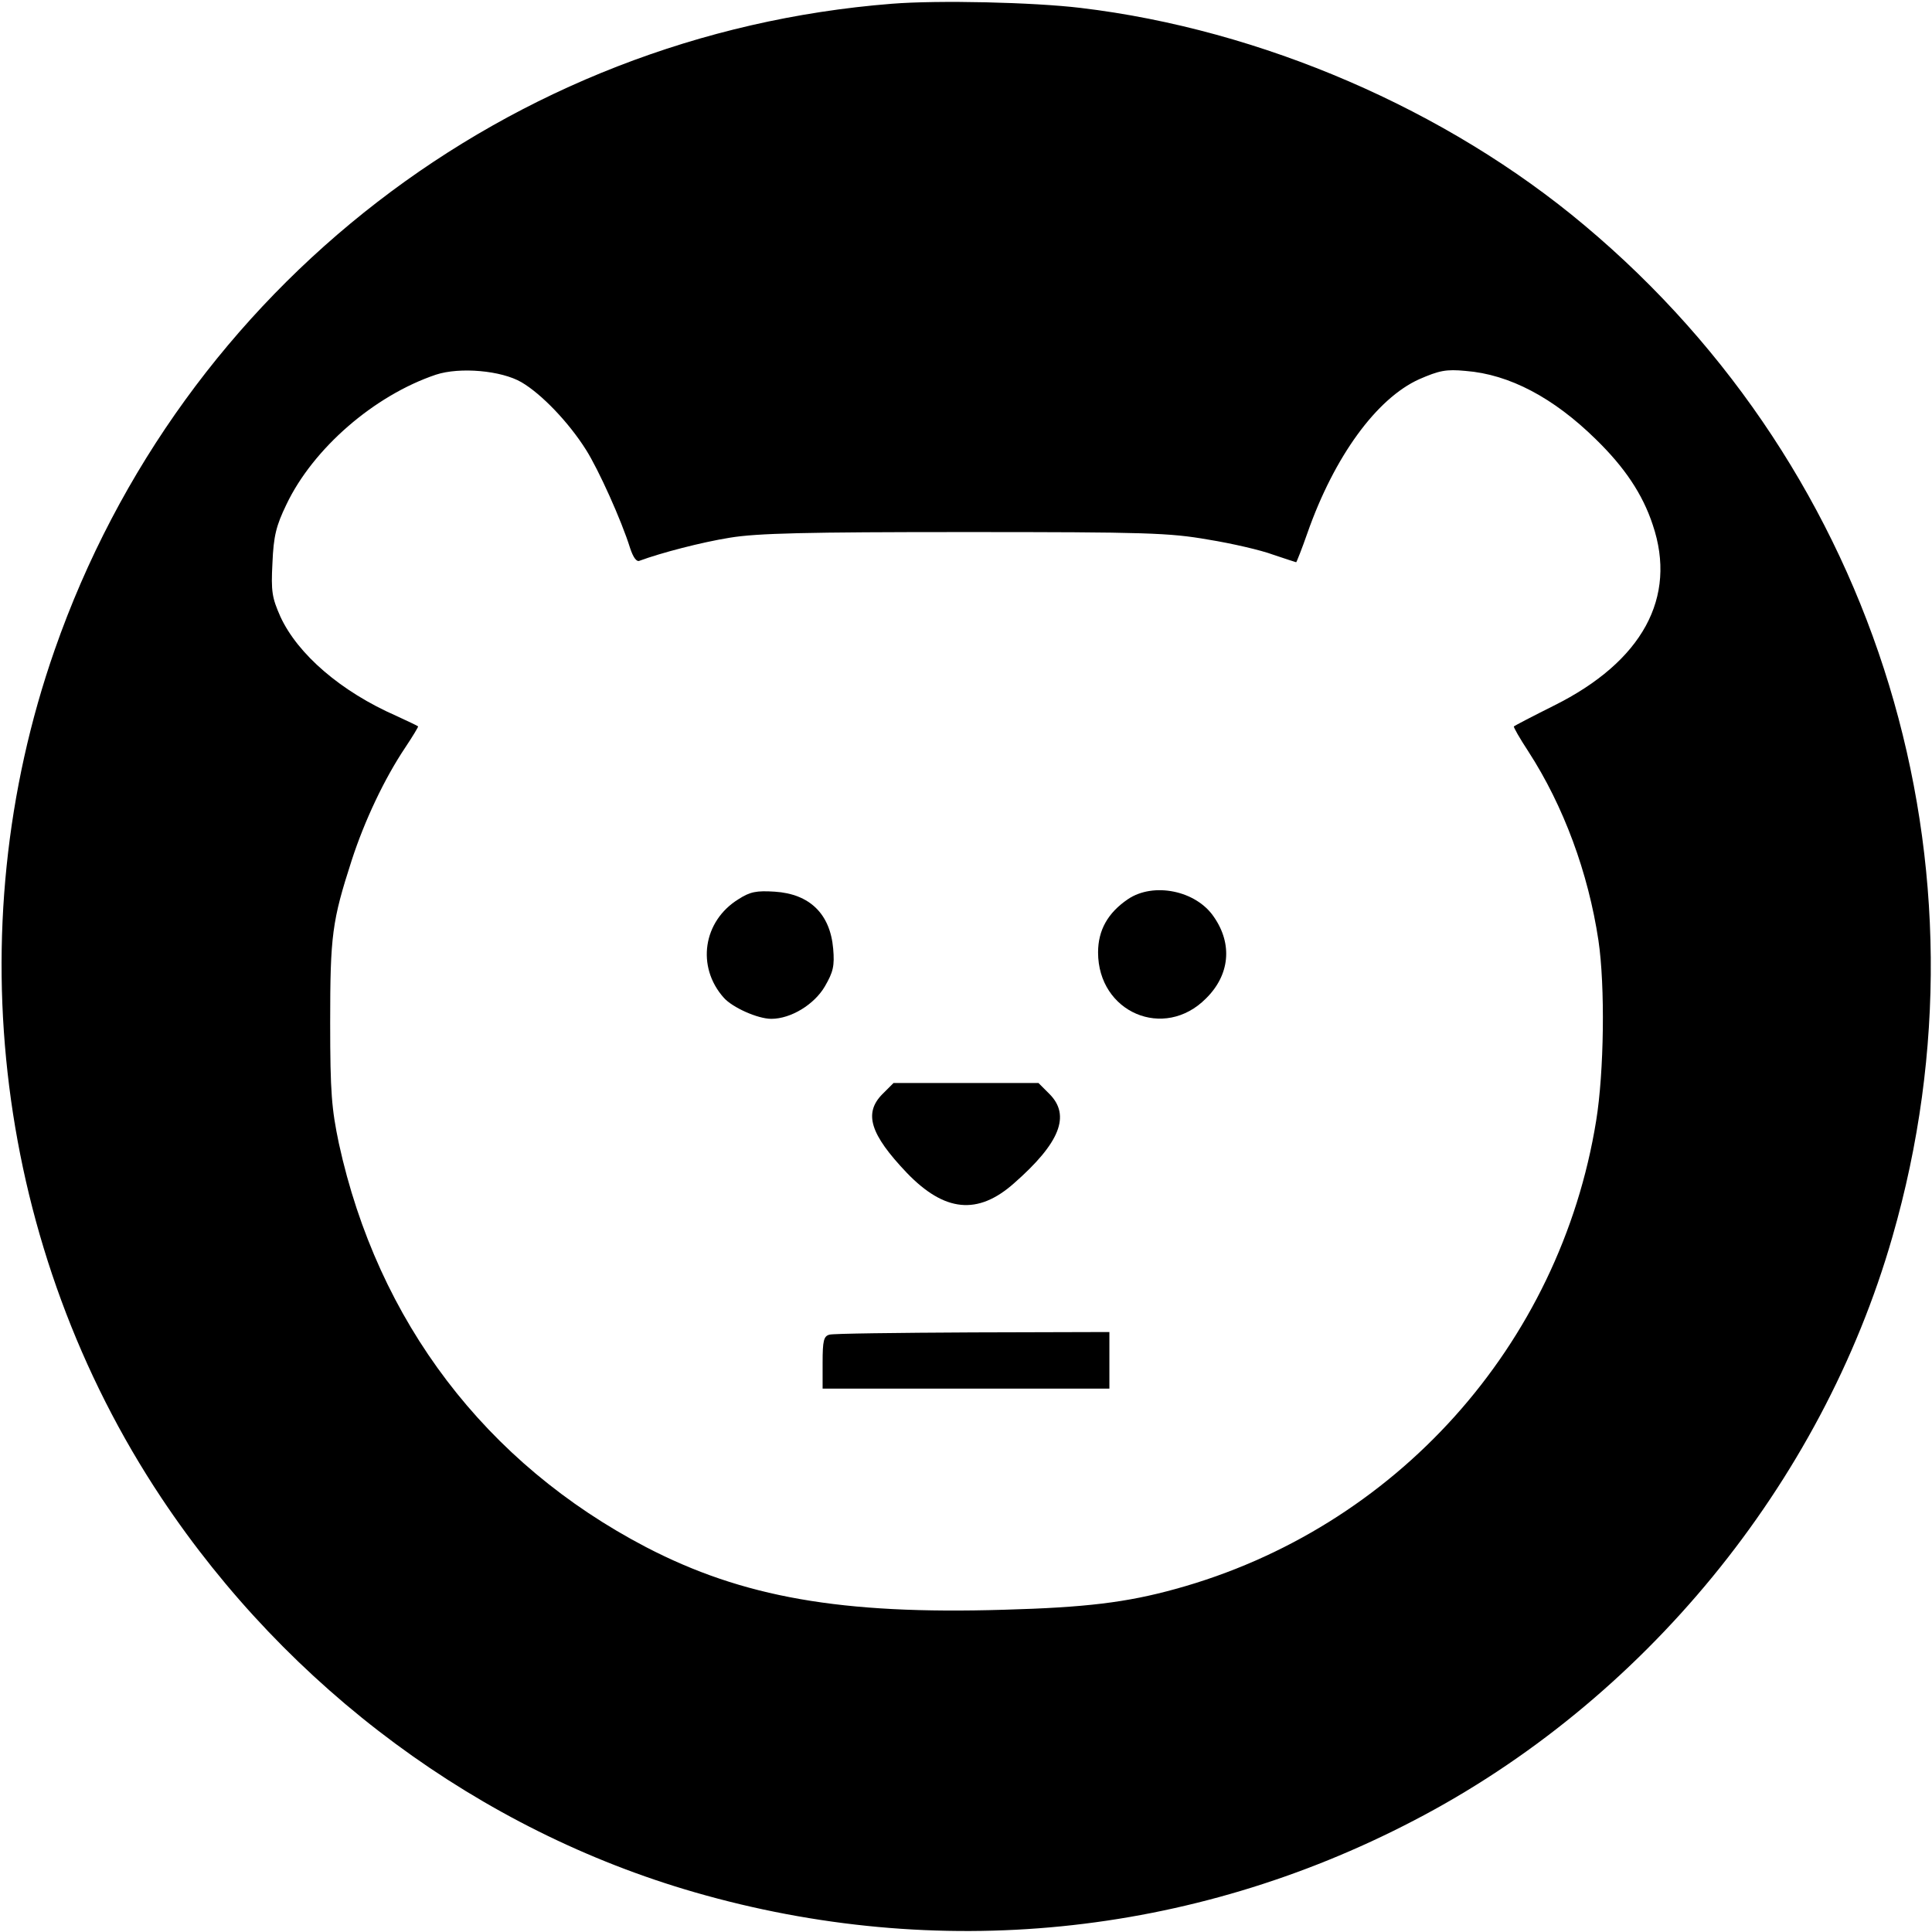
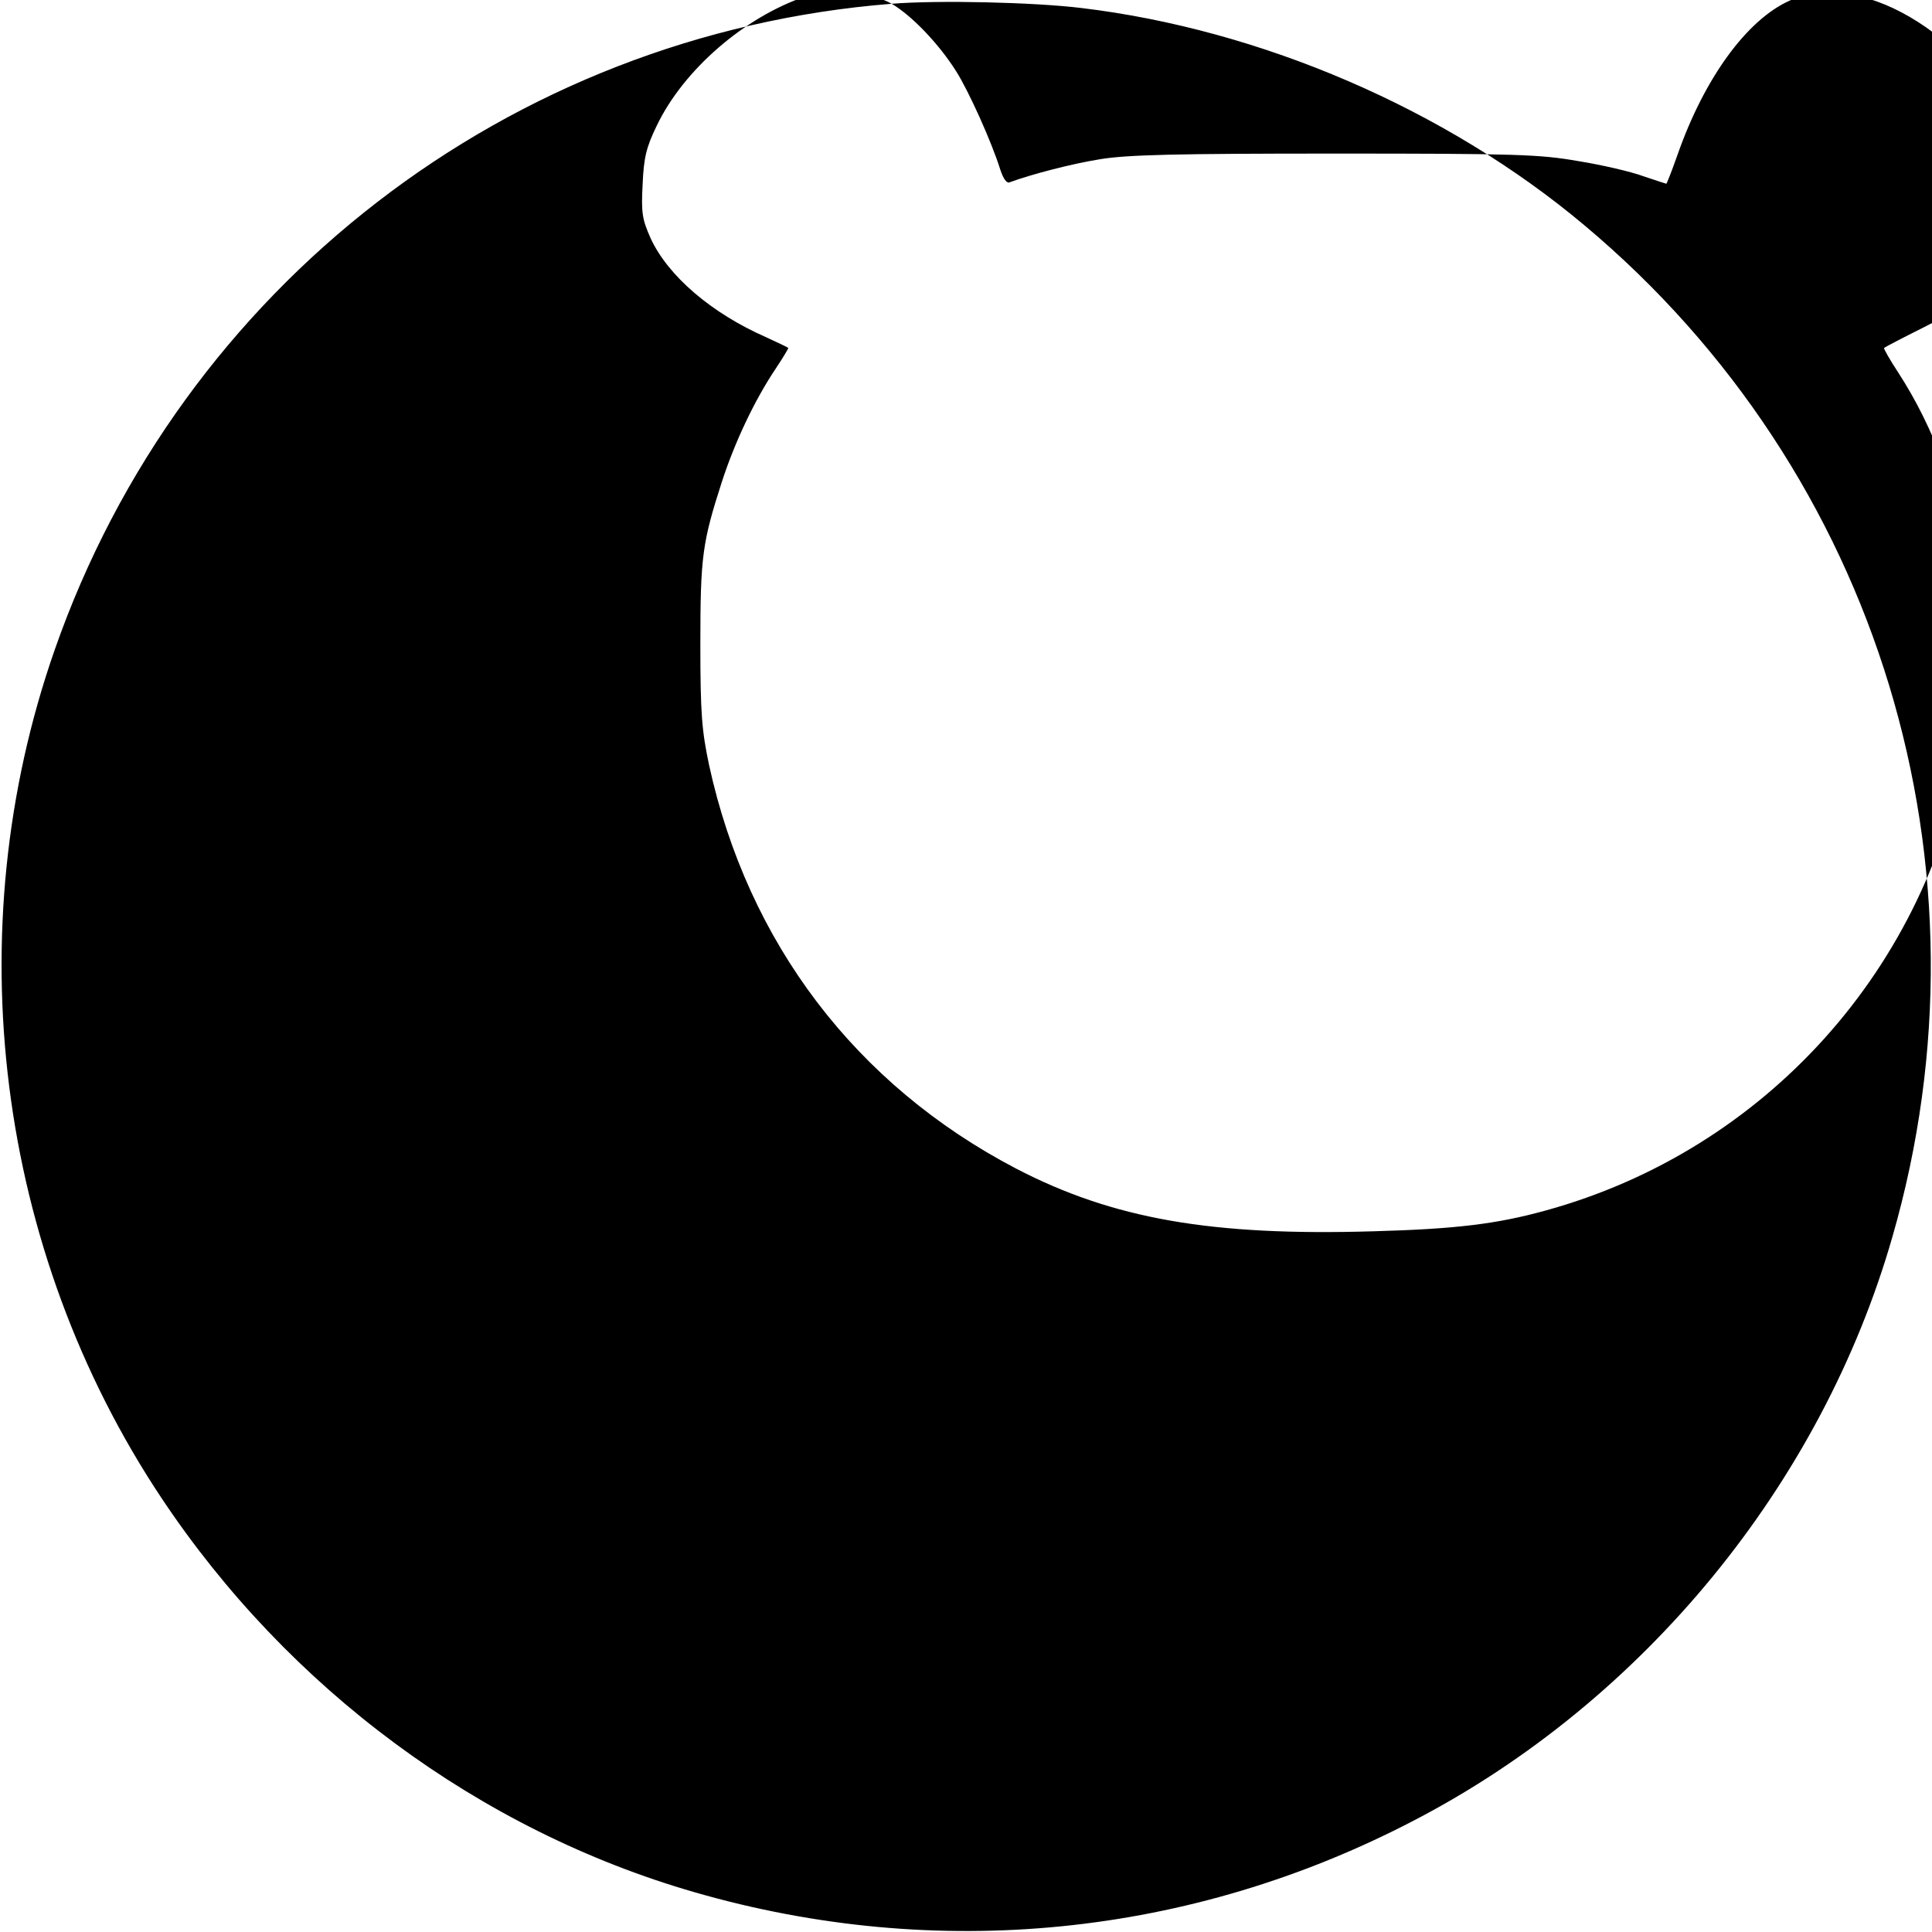
<svg xmlns="http://www.w3.org/2000/svg" version="1.0" width="512pt" height="512pt" viewBox="0 0 512 512" preserveAspectRatio="xMidYMid meet">
  <g transform="translate(0,512) scale(0.1,-0.1)" fill="#000000" stroke="none">
-     <path d="M2363 5110 c-1013 -80 -1882 -750 -2218 -1712 -261 -746 -155 -1590 283 -2248 337 -506 844 -881 1414 -1045 642 -185 1313 -118 1904 190 609 316 1081 892 1269 1547 283 981 -35 2026 -815 2680 -366 308 -858 520 -1336 577 -125 15 -377 21 -501 11z m-981 -1003 c53 -31 125 -106 171 -179 33 -52 94 -187 117 -261 8 -24 17 -37 25 -33 57 21 164 49 239 61 72 12 203 15 623 15 482 0 542 -2 645 -20 62 -10 140 -28 172 -40 33 -11 60 -20 61 -20 1 0 15 35 30 78 71 202 183 356 296 407 53 23 71 27 123 22 116 -9 233 -71 345 -181 76 -74 124 -145 151 -227 65 -192 -27 -362 -262 -479 -56 -28 -104 -53 -106 -55 -2 -1 15 -31 38 -66 94 -145 159 -322 186 -501 18 -121 15 -349 -6 -478 -96 -595 -532 -1081 -1115 -1241 -130 -36 -239 -49 -455 -55 -431 -13 -692 33 -948 166 -425 222 -711 598 -814 1070 -19 91 -23 134 -23 320 0 231 5 269 57 430 34 105 87 217 142 299 20 30 35 55 34 56 -2 2 -28 14 -58 28 -146 64 -261 163 -307 263 -22 50 -25 66 -21 142 3 72 10 99 37 155 71 149 233 289 396 344 64 21 174 11 227 -20z" />
-     <path d="M1957 2737 c-94 -58 -112 -179 -39 -261 23 -26 90 -56 126 -56 52 0 114 38 142 86 22 38 26 54 22 100 -8 92 -62 145 -155 151 -48 3 -65 0 -96 -20z" />
-     <path d="M2989 2737 c-53 -36 -79 -82 -79 -141 0 -159 175 -234 286 -122 63 62 71 144 21 216 -47 70 -160 93 -228 47z" />
-     <path d="M2339 2221 c-51 -51 -33 -107 64 -209 100 -104 188 -113 284 -28 122 107 151 180 94 237 l-29 29 -192 0 -192 0 -29 -29z" />
+     <path d="M2363 5110 c-1013 -80 -1882 -750 -2218 -1712 -261 -746 -155 -1590 283 -2248 337 -506 844 -881 1414 -1045 642 -185 1313 -118 1904 190 609 316 1081 892 1269 1547 283 981 -35 2026 -815 2680 -366 308 -858 520 -1336 577 -125 15 -377 21 -501 11z c53 -31 125 -106 171 -179 33 -52 94 -187 117 -261 8 -24 17 -37 25 -33 57 21 164 49 239 61 72 12 203 15 623 15 482 0 542 -2 645 -20 62 -10 140 -28 172 -40 33 -11 60 -20 61 -20 1 0 15 35 30 78 71 202 183 356 296 407 53 23 71 27 123 22 116 -9 233 -71 345 -181 76 -74 124 -145 151 -227 65 -192 -27 -362 -262 -479 -56 -28 -104 -53 -106 -55 -2 -1 15 -31 38 -66 94 -145 159 -322 186 -501 18 -121 15 -349 -6 -478 -96 -595 -532 -1081 -1115 -1241 -130 -36 -239 -49 -455 -55 -431 -13 -692 33 -948 166 -425 222 -711 598 -814 1070 -19 91 -23 134 -23 320 0 231 5 269 57 430 34 105 87 217 142 299 20 30 35 55 34 56 -2 2 -28 14 -58 28 -146 64 -261 163 -307 263 -22 50 -25 66 -21 142 3 72 10 99 37 155 71 149 233 289 396 344 64 21 174 11 227 -20z" />
    <path d="M2198 1583 c-15 -4 -18 -16 -18 -74 l0 -69 380 0 380 0 0 75 0 75 -362 -1 c-200 -1 -371 -3 -380 -6z" />
  </g>
</svg>